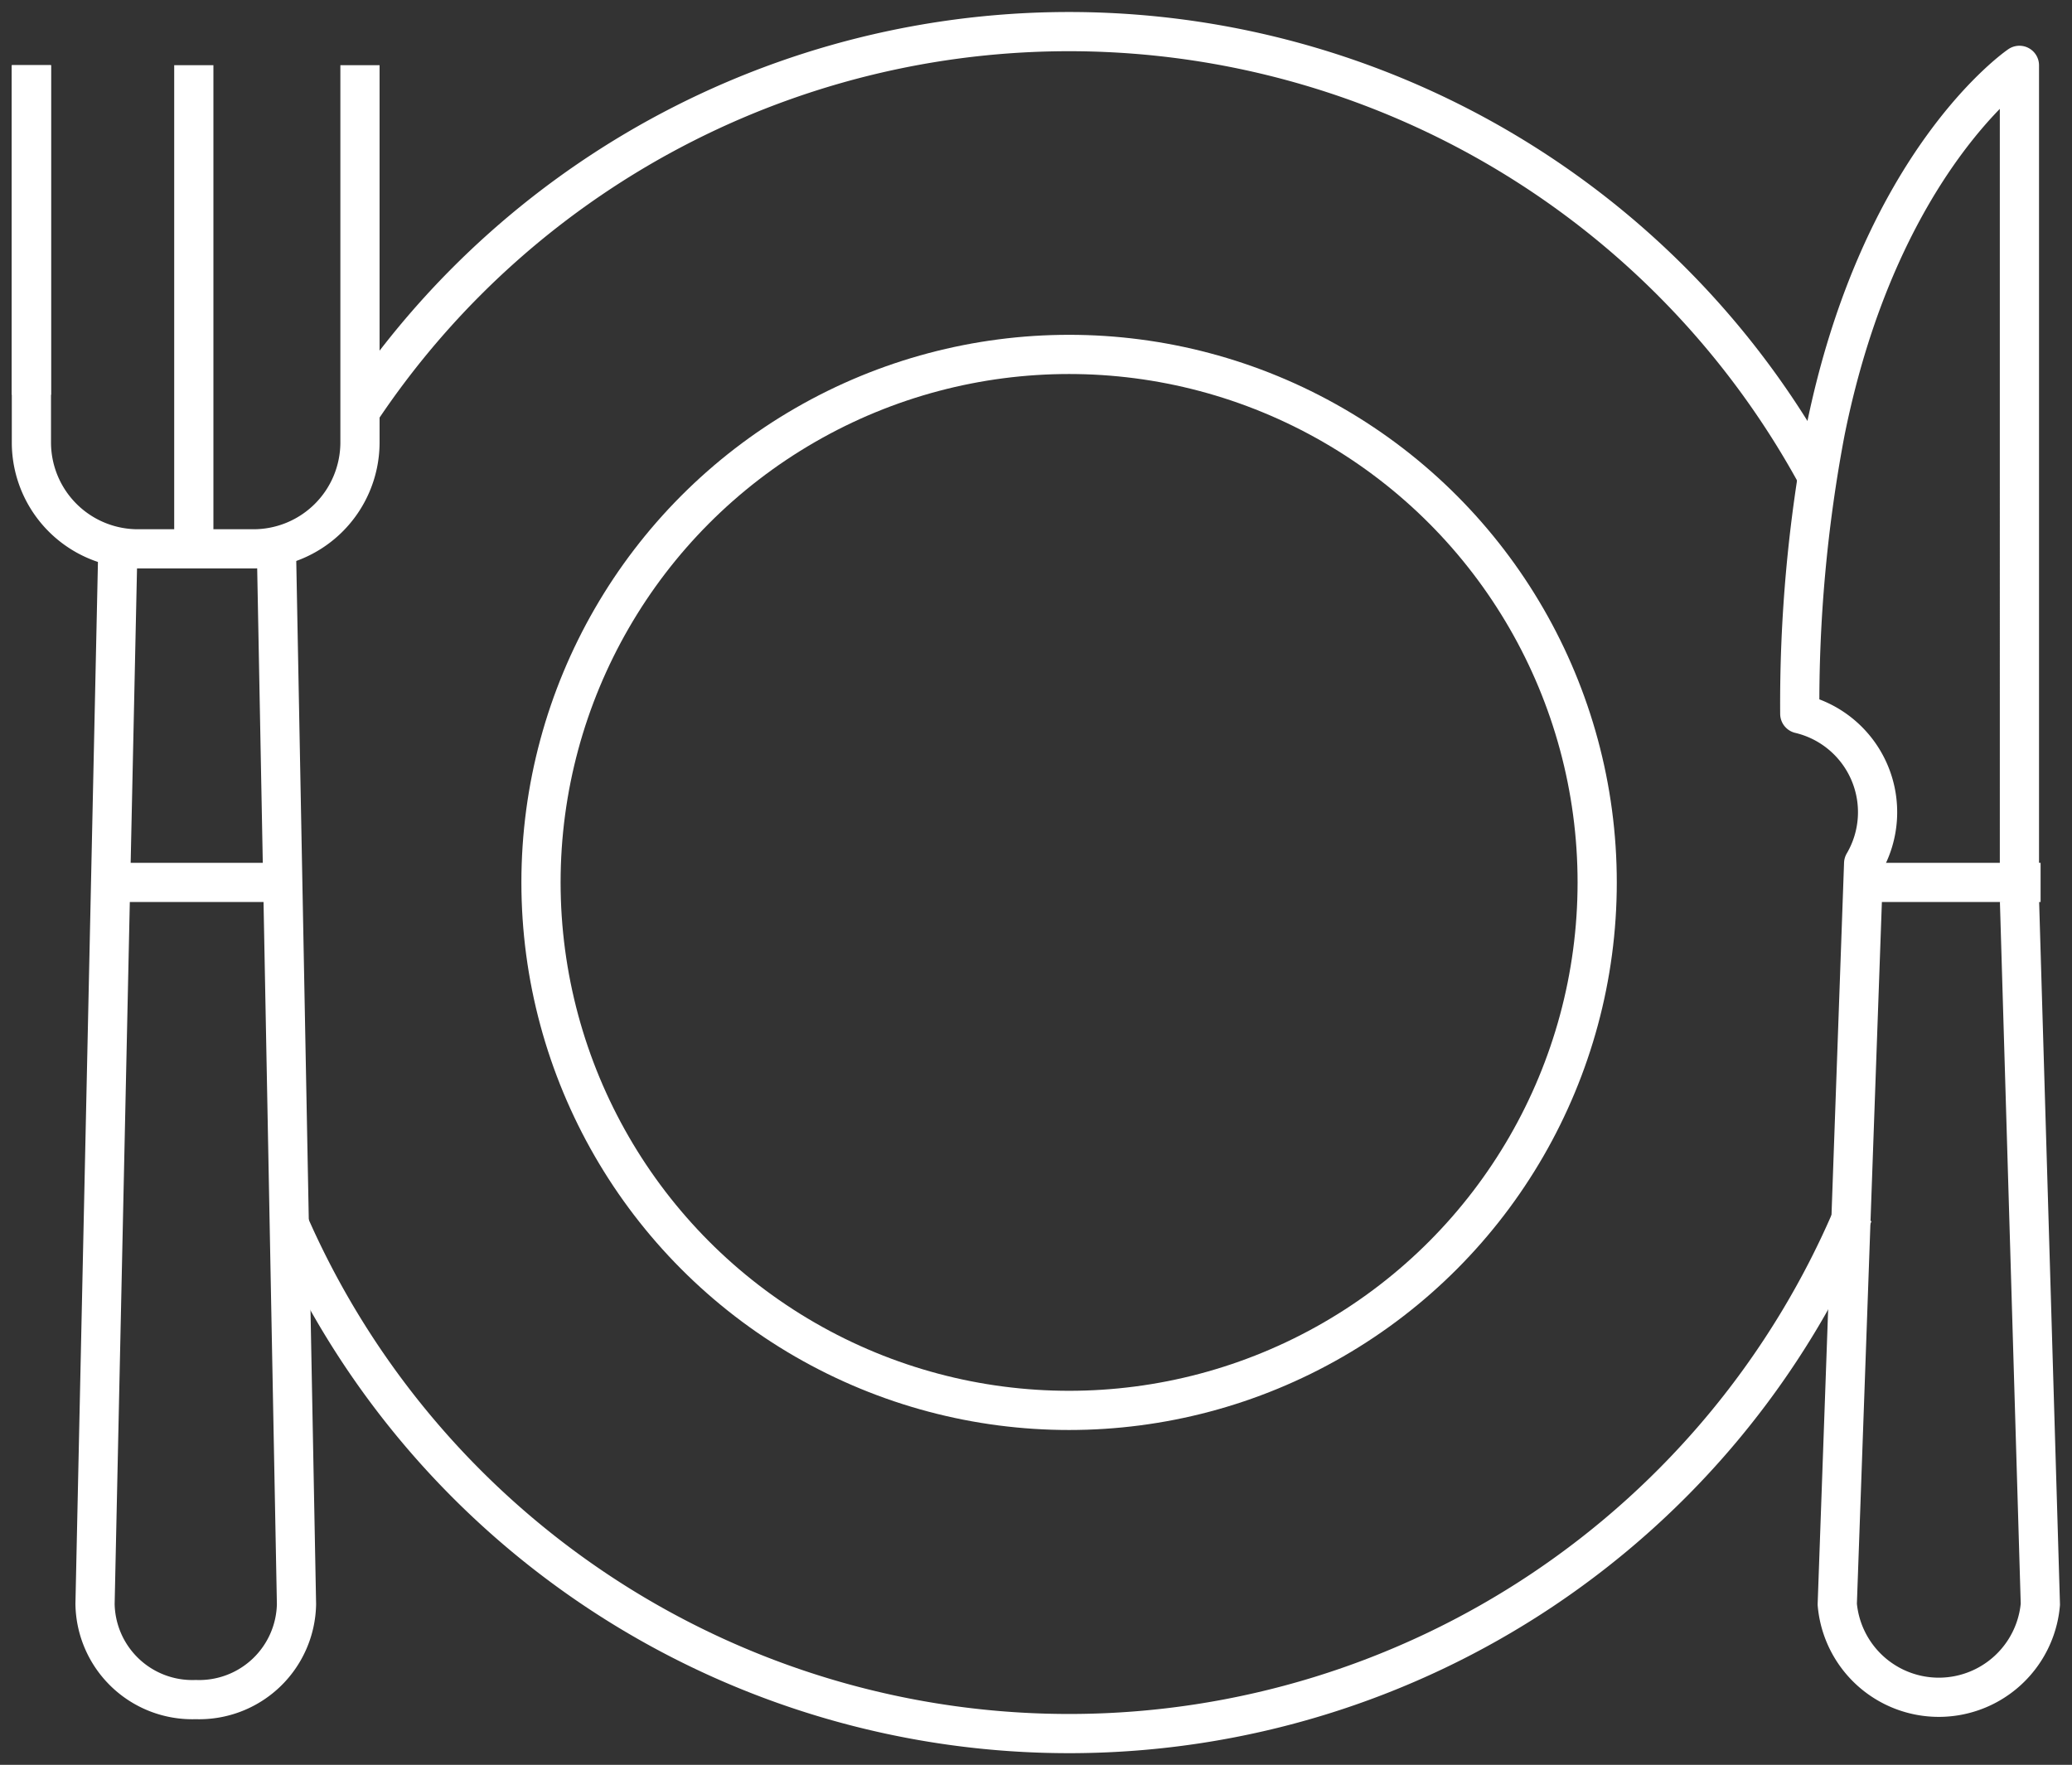
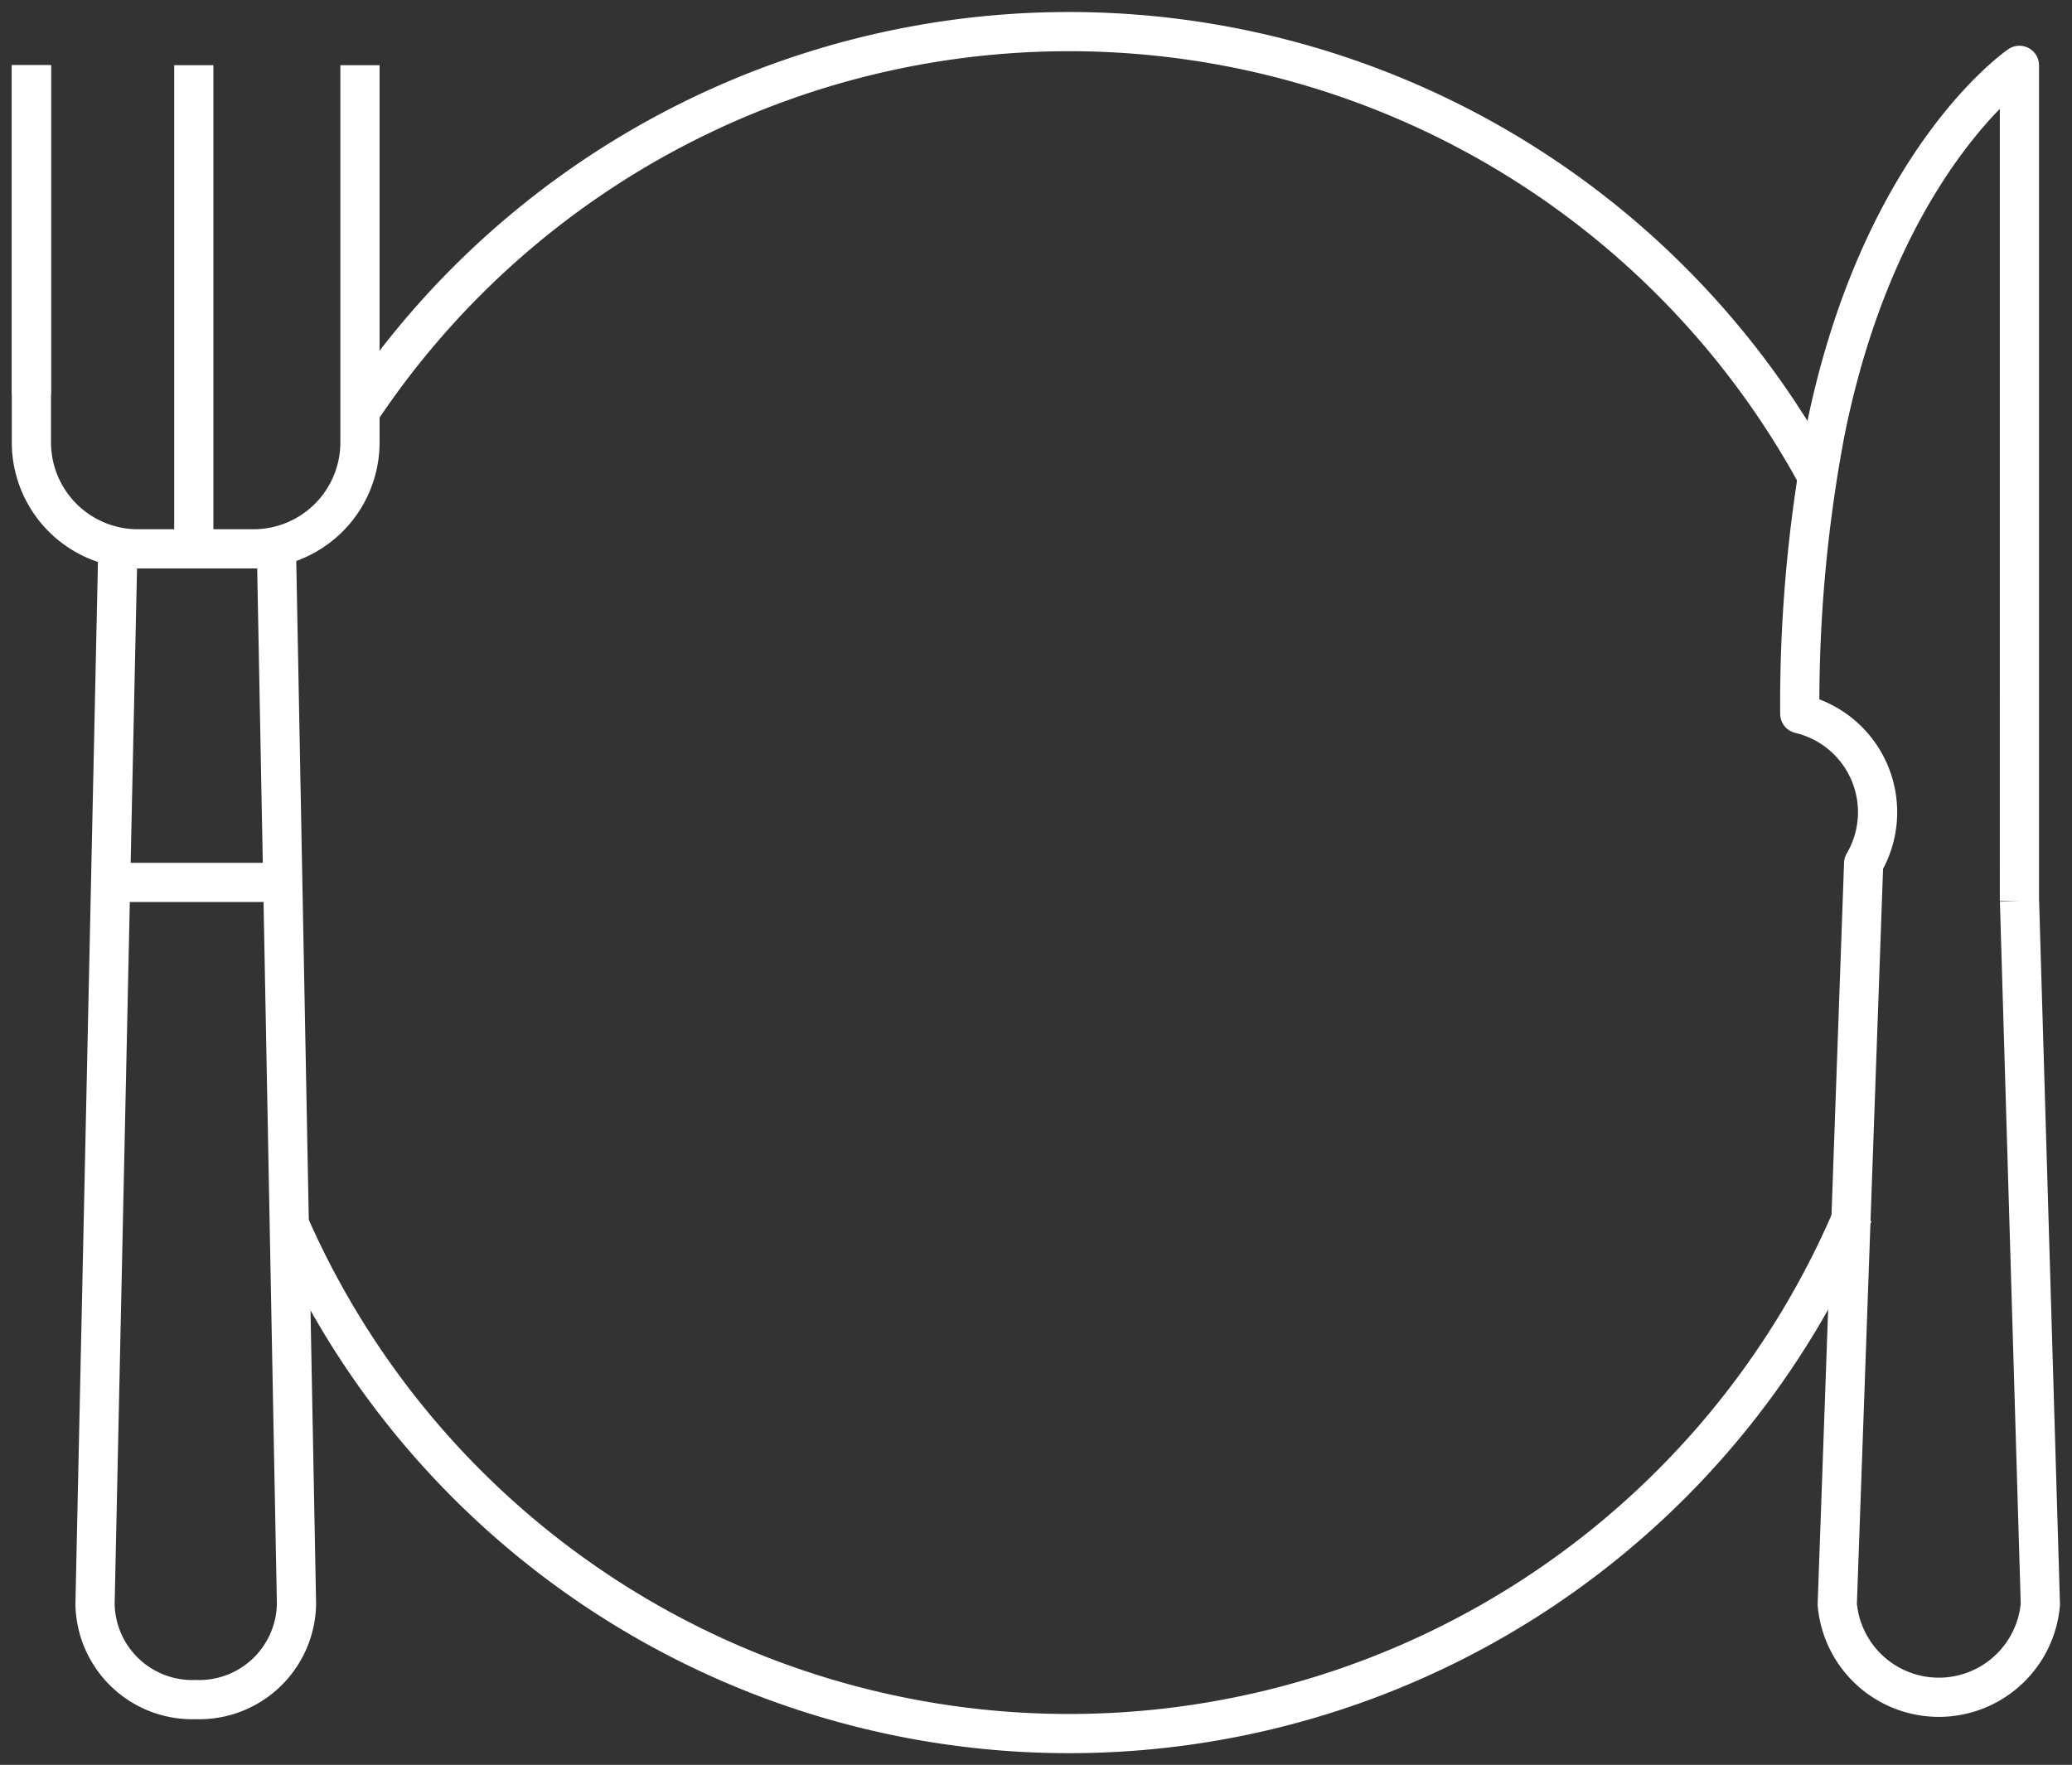
<svg xmlns="http://www.w3.org/2000/svg" id="Group_127" data-name="Group 127" width="52.846" height="45.02" viewBox="0 0 52.846 45.02">
  <rect x="0" y="0" width="52.846" height="45.02" fill="#333333" stroke="none" />
  <defs>
    <clipPath id="clip-path">
      <rect id="Rectangle_171" data-name="Rectangle 171" width="52.846" height="45.02" fill="none" stroke="#fff" stroke-width="1" />
    </clipPath>
  </defs>
  <g id="Group_126" data-name="Group 126" transform="translate(0 0)" clip-path="url(#clip-path)">
-     <line id="Line_16" data-name="Line 16" x2="4.236" transform="translate(47.809 22.51)" fill="none" stroke="#fff" stroke-linejoin="round" stroke-width="1" />
    <path id="Path_318" data-name="Path 318" d="M34.268,22.362,34.8,40.3a2.6,2.6,0,0,1-5.18,0l.673-18.9a2.579,2.579,0,0,0-1.629-3.816,37.244,37.244,0,0,1,.649-7.19c1.395-6.939,4.953-9.352,4.953-9.352V22.362" transform="translate(17.239 0.625)" fill="none" stroke="#fff" stroke-linejoin="round" stroke-width="1" />
    <line id="Line_17" data-name="Line 17" y1="12.122" transform="translate(4.943 1.663)" fill="none" stroke="#fff" stroke-linejoin="round" stroke-width="1" />
    <line id="Line_18" data-name="Line 18" y1="8.407" transform="translate(0.801 1.663)" fill="none" stroke="#fff" stroke-linejoin="round" stroke-width="1" />
    <path id="Path_319" data-name="Path 319" d="M6.136,8.608l.516,27.135a2.483,2.483,0,0,1-2.569,2.436,2.481,2.481,0,0,1-2.569-2.441L2.1,8.608" transform="translate(0.91 5.177)" fill="none" stroke="#fff" stroke-linejoin="round" stroke-width="1" />
    <line id="Line_19" data-name="Line 19" x2="3.871" transform="translate(3.008 22.51)" fill="none" stroke="#fff" stroke-linejoin="round" stroke-width="1" />
    <path id="Path_320" data-name="Path 320" d="M8.88,1.038v9.644a2.717,2.717,0,0,1-2.738,2.694h-2.9A2.716,2.716,0,0,1,.5,10.682V1.038" transform="translate(0.301 0.625)" fill="none" stroke="#fff" stroke-linejoin="round" stroke-width="1" />
    <path id="Path_321" data-name="Path 321" d="M44.5,19.333A21.717,21.717,0,0,1,4.607,19.6" transform="translate(2.771 11.627)" fill="none" stroke="#fff" stroke-linejoin="round" stroke-width="1" />
    <path id="Path_322" data-name="Path 322" d="M5.733,10.2A21.716,21.716,0,0,1,42.9,11.855" transform="translate(3.448 0.301)" fill="none" stroke="#fff" stroke-linejoin="round" stroke-width="1" />
-     <ellipse id="Ellipse_6" data-name="Ellipse 6" cx="13.469" cy="13.469" rx="13.469" ry="13.469" transform="translate(13.798 9.041)" fill="none" stroke="#fff" stroke-linejoin="round" stroke-width="1" />
  </g>
</svg>